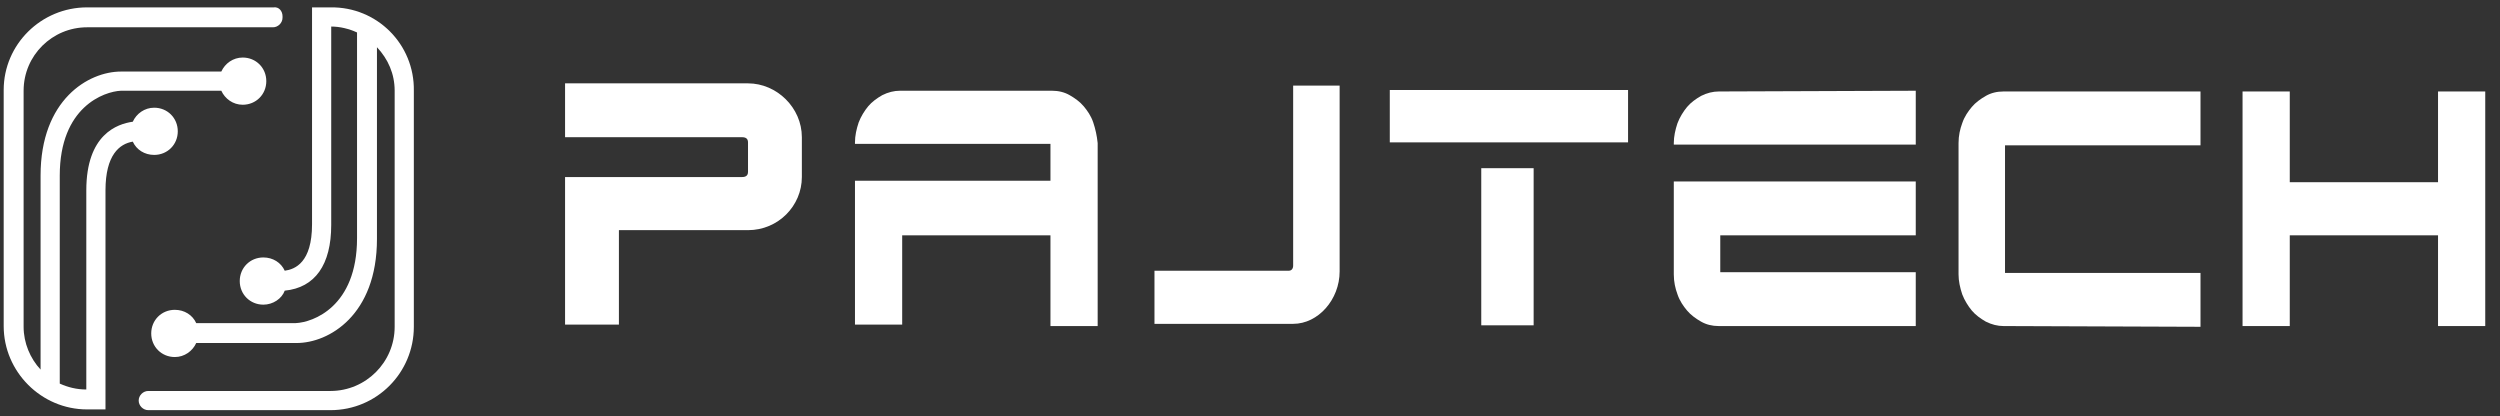
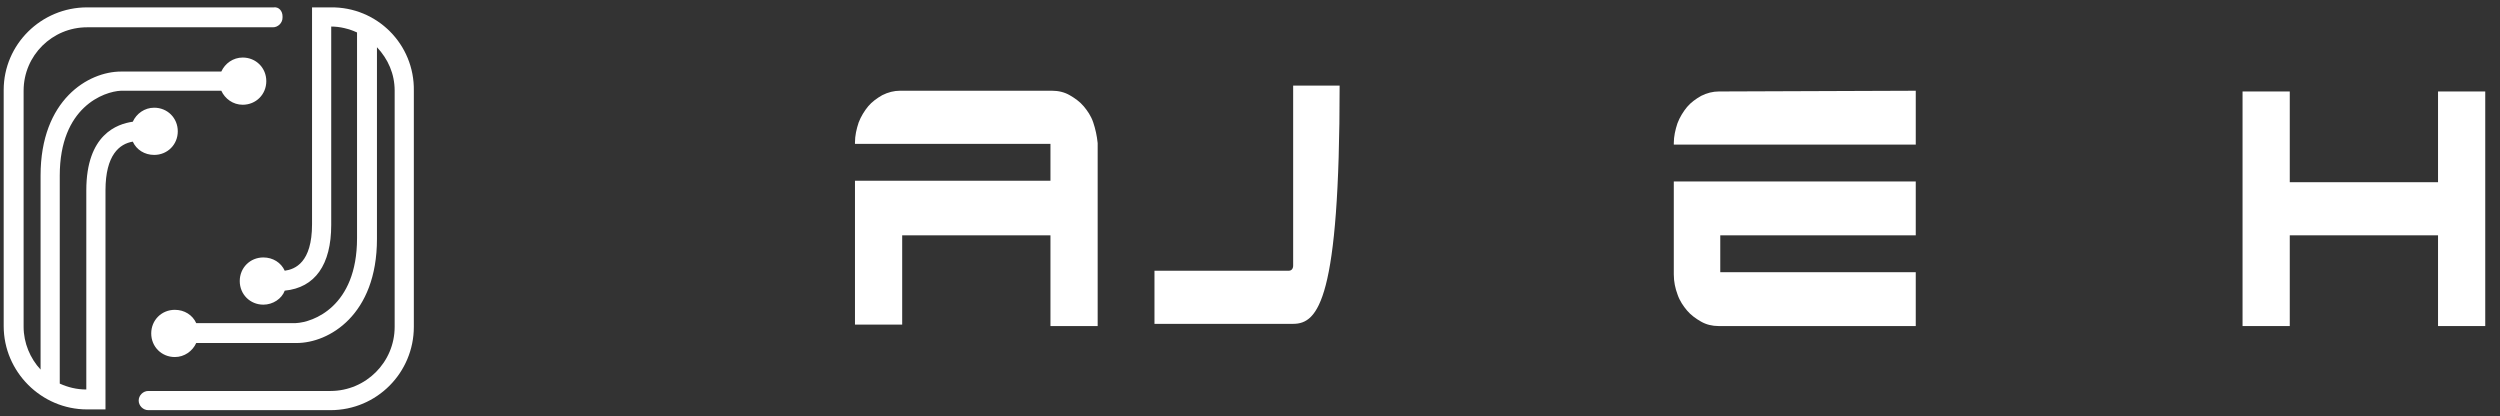
<svg xmlns="http://www.w3.org/2000/svg" id="Warstwa_3_kopia_11" x="0px" y="0px" viewBox="0 0 338.9 56.4" style="enable-background:new 0 0 338.9 56.4;" xml:space="preserve">
  <rect x="0" y="0" width="338.9" height="56.4" fill="#333333" stroke="none" />
  <style type="text/css">	.st0{fill:#FFFFFF;}</style>
-   <path class="st0" d="M271.6,44.2c-0.8,0-1.6-0.2-2.4-0.6c-0.7-0.4-1.4-0.9-1.9-1.5c-0.5-0.6-1-1.4-1.3-2.2c-0.3-0.9-0.5-1.8-0.5-2.7 V19.4c0-1,0.2-1.9,0.5-2.7c0.3-0.9,0.8-1.6,1.3-2.2c0.5-0.6,1.2-1.1,1.9-1.5c0.7-0.4,1.5-0.6,2.4-0.6h26.7v7.3h-26.5v17.3h26.5v7.3 L271.6,44.2L271.6,44.2z" />
  <path class="st0" d="M330.5,44.2V31.9h-20.1v12.3H304V12.4h6.4v12.3h20.1V12.4h6.4v31.8H330.5z" />
-   <path class="st0" d="M101.4,31.2H83.9V44h-7.3V24h24c0.5,0,0.8-0.2,0.8-0.7v-4c0-0.5-0.3-0.7-0.8-0.7h-24v-7.3h24.8 c3.9,0,7.3,3.3,7.3,7.3V24C108.7,27.9,105.5,31.2,101.4,31.2L101.4,31.2z" />
-   <path class="st0" d="M175.3,43.9h-18.8v-7.2h18.2c0.4,0,0.6-0.3,0.6-0.7V11.6h6.3v25.2C181.6,40.6,178.7,43.9,175.3,43.9z" />
-   <rect x="188.4" y="12.2" class="st0" width="32.3" height="7.1" />
-   <rect x="200.8" y="22.8" class="st0" width="7.1" height="21.3" />
+   <path class="st0" d="M175.3,43.9h-18.8v-7.2h18.2c0.4,0,0.6-0.3,0.6-0.7V11.6h6.3C181.6,40.6,178.7,43.9,175.3,43.9z" />
  <path class="st0" d="M148.2,16.6c-0.3-0.9-0.8-1.6-1.3-2.2c-0.5-0.6-1.2-1.1-1.9-1.5c-0.7-0.4-1.5-0.6-2.4-0.6H122 c-0.8,0-1.6,0.2-2.4,0.6c-0.7,0.4-1.4,0.9-1.9,1.5c-0.5,0.6-1,1.4-1.3,2.2c-0.3,0.9-0.5,1.8-0.5,2.7v0.2h9.3h17.2v5h-26.5v19.5h6.4 V31.9h20.1v12.3h6.4V19.4C148.7,18.4,148.5,17.5,148.2,16.6L148.2,16.6z" />
  <path class="st0" d="M233.3,24.6h-6.4v12.6c0,1,0.2,1.9,0.5,2.7c0.3,0.9,0.8,1.6,1.3,2.2c0.5,0.6,1.2,1.1,1.9,1.5 c0.7,0.4,1.5,0.6,2.4,0.6h26.7v-7.3h-26.5v-5h26.5v-7.3L233.3,24.6L233.3,24.6L233.3,24.6z" />
  <path class="st0" d="M233,12.4c-0.8,0-1.6,0.2-2.4,0.6c-0.7,0.4-1.4,0.9-1.9,1.5c-0.5,0.6-1,1.4-1.3,2.2c-0.3,0.9-0.5,1.8-0.5,2.7 v0.2h32.8v-7.3L233,12.4L233,12.4z" />
  <path class="st0" d="M44.8,1h-2.5v1.3c0,0,0,0,0,0h0v28.1c0,5.2-2.3,6.1-3.7,6.3c-0.5-1.1-1.6-1.8-2.9-1.8c-1.8,0-3.2,1.4-3.2,3.2 s1.4,3.2,3.2,3.2c1.3,0,2.5-0.8,2.9-1.9c4.1-0.4,6.3-3.5,6.3-8.9V3.6c1.2,0,2.4,0.3,3.5,0.8v27.9c0,9.3-6,11.4-8.3,11.5H26.6 C26.1,42.7,25,42,23.7,42c-1.8,0-3.2,1.4-3.2,3.2s1.4,3.2,3.2,3.2c1.3,0,2.4-0.8,2.9-1.9h13.6c4.4,0,10.9-3.8,10.9-14.1v-26 c1.5,1.6,2.4,3.6,2.4,5.9v32c0,4.8-3.9,8.7-8.7,8.7H20.1c-0.7,0-1.3,0.6-1.3,1.3s0.6,1.3,1.3,1.3h24.7c6.3,0,11.3-5.1,11.3-11.3v-32 C56.2,6,51.1,0.9,44.8,1L44.8,1z" />
  <path class="st0" d="M37.1,1H11.8C5.6,1,0.5,6,0.5,12.2v32c0,6.2,5.1,11.3,11.3,11.3h2.5v-1.4c0,0,0,0,0,0l0-28.3 c0-4.8,1.9-6.3,3.7-6.6c0.5,1.1,1.6,1.8,2.9,1.8c1.8,0,3.2-1.4,3.2-3.2c0-1.8-1.4-3.2-3.2-3.2c-1.3,0-2.4,0.8-2.9,1.9 c-2.1,0.3-6.3,1.7-6.3,9.3l0,27c-1.3,0-2.5-0.3-3.6-0.8V23.8c0-9.3,6-11.4,8.3-11.5c0.2,0,7.9,0,13.6,0c0.5,1.1,1.6,1.9,2.9,1.9 c1.8,0,3.2-1.4,3.2-3.2s-1.4-3.2-3.2-3.2c-1.3,0-2.4,0.8-2.9,1.9c-9.1,0-13.6,0-13.6,0C12,9.7,5.5,13.5,5.5,23.8v26.3 c-1.4-1.5-2.3-3.6-2.3-5.8v-32c0-4.8,3.9-8.6,8.6-8.6H37c0.7,0,1.3-0.6,1.3-1.3V2.2C38.3,1.5,37.8,0.9,37.1,1L37.1,1z" />
</svg>